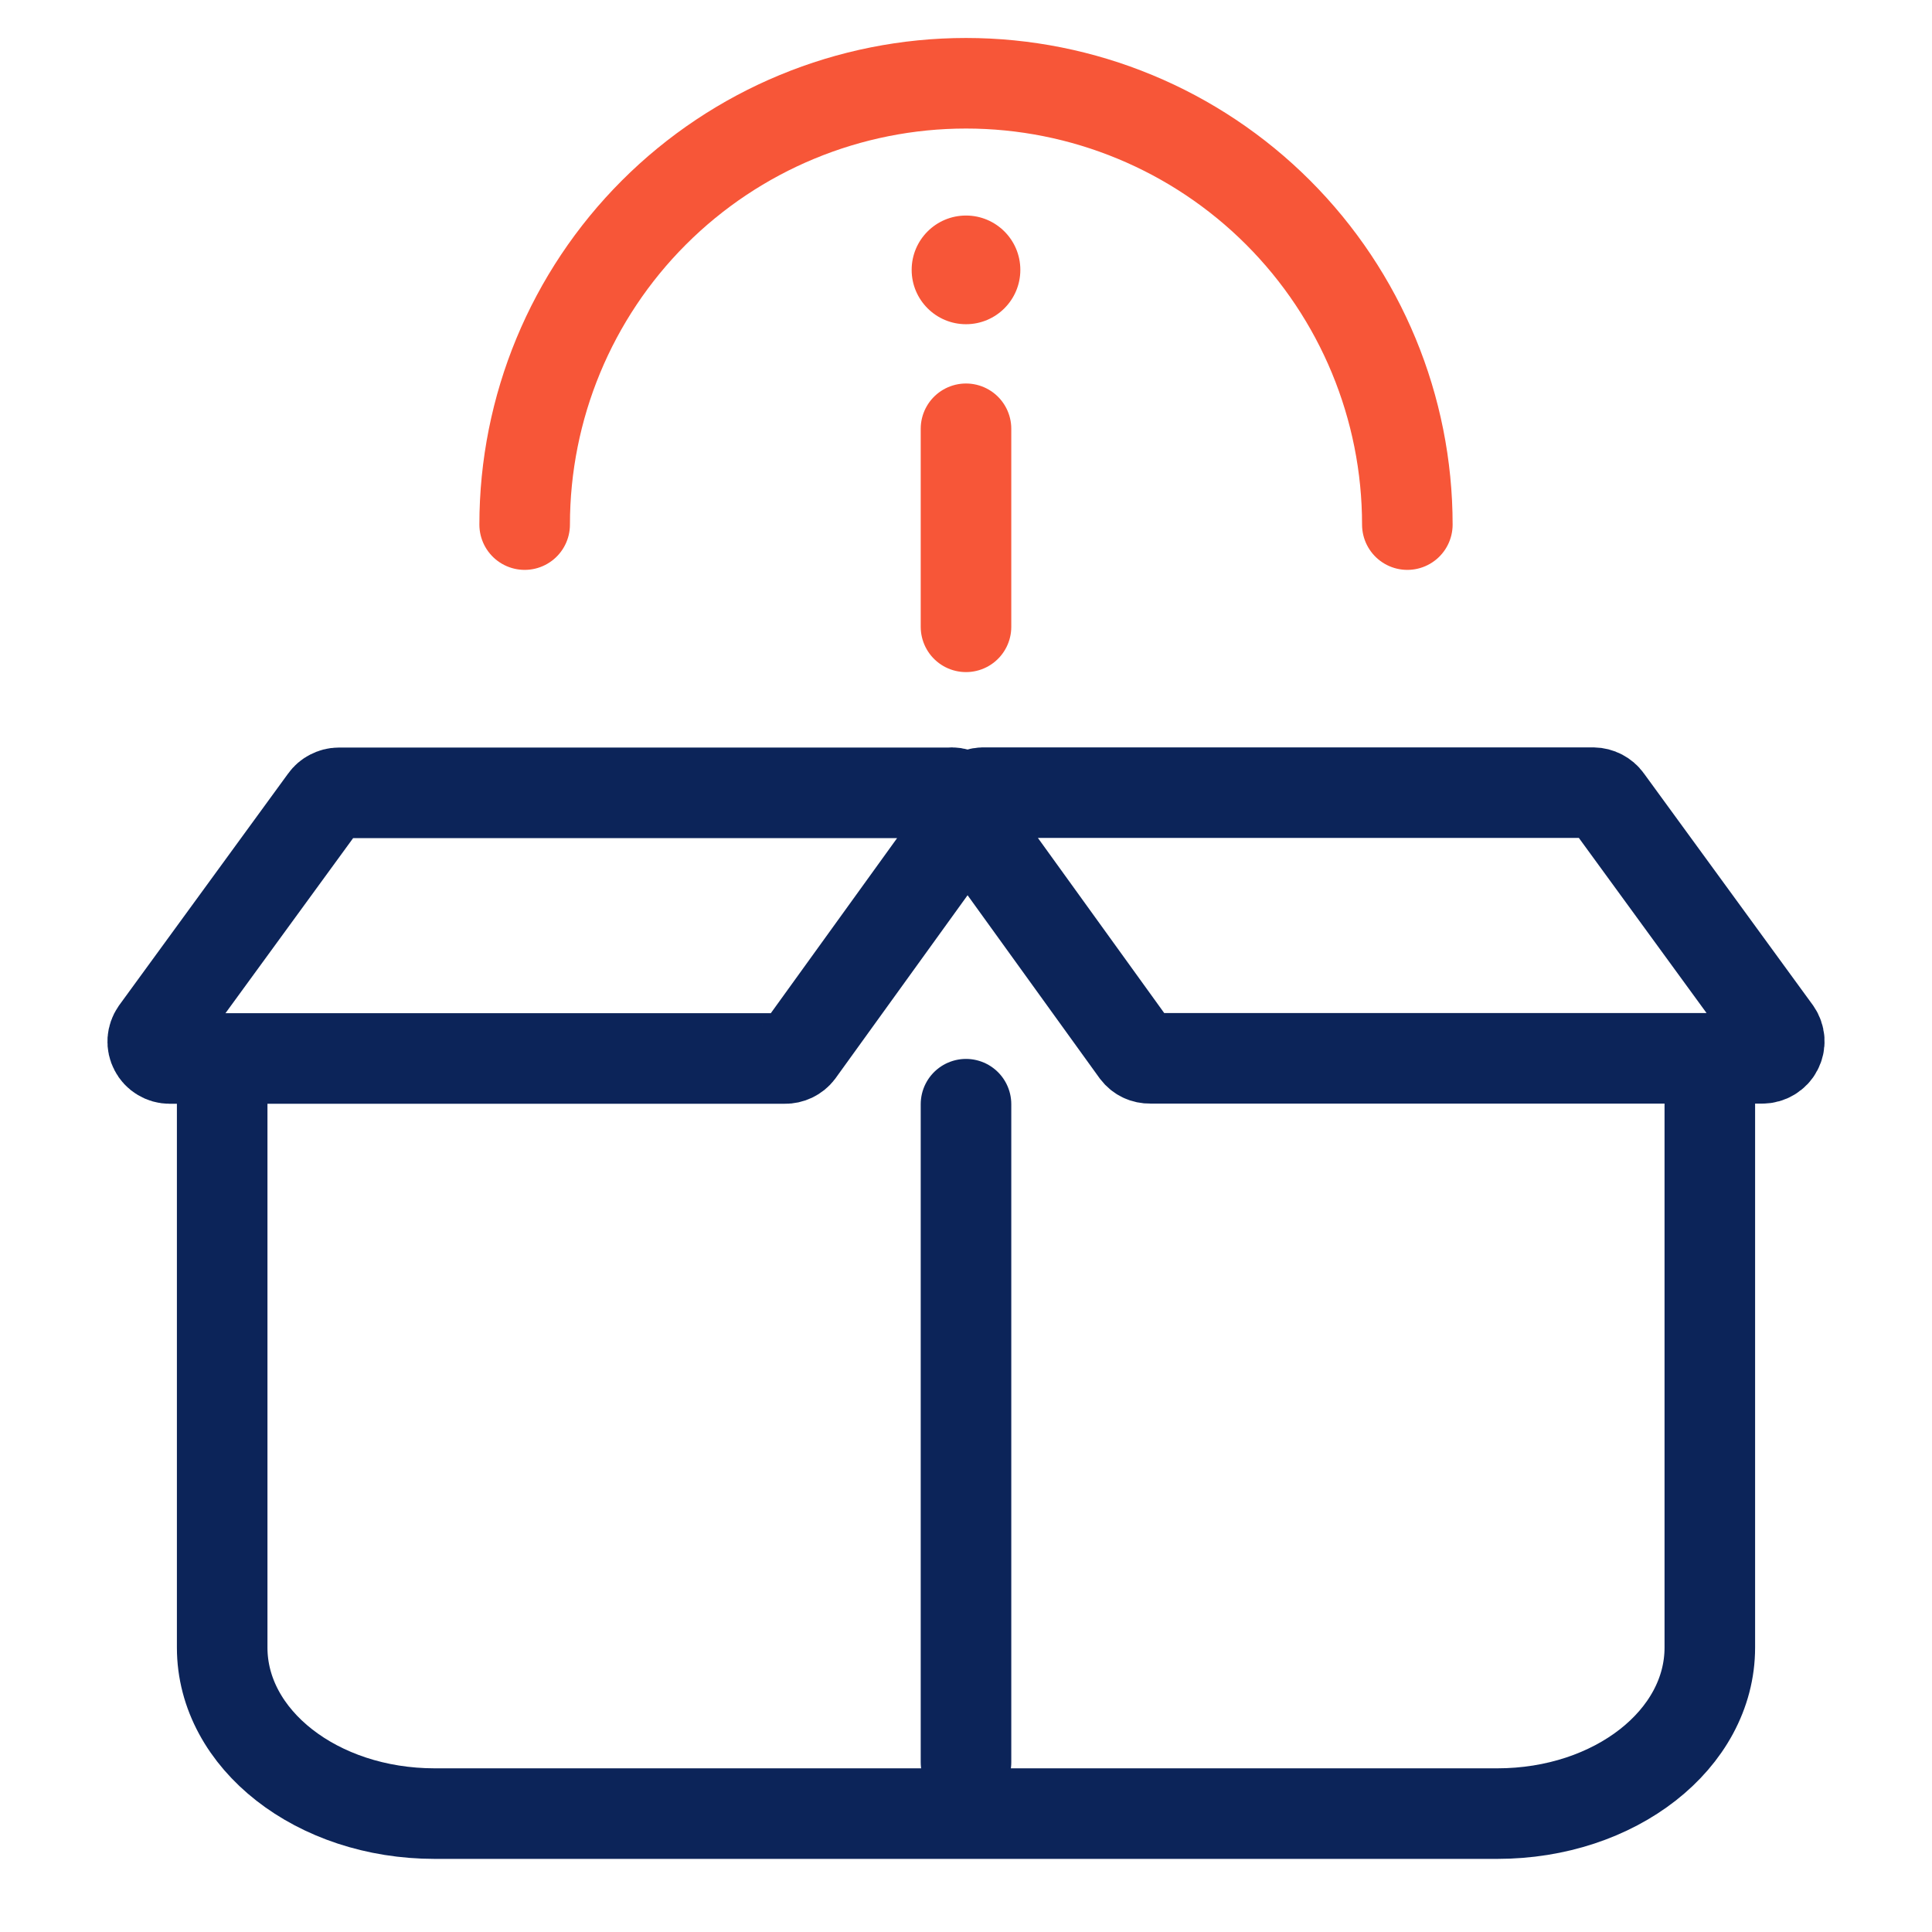
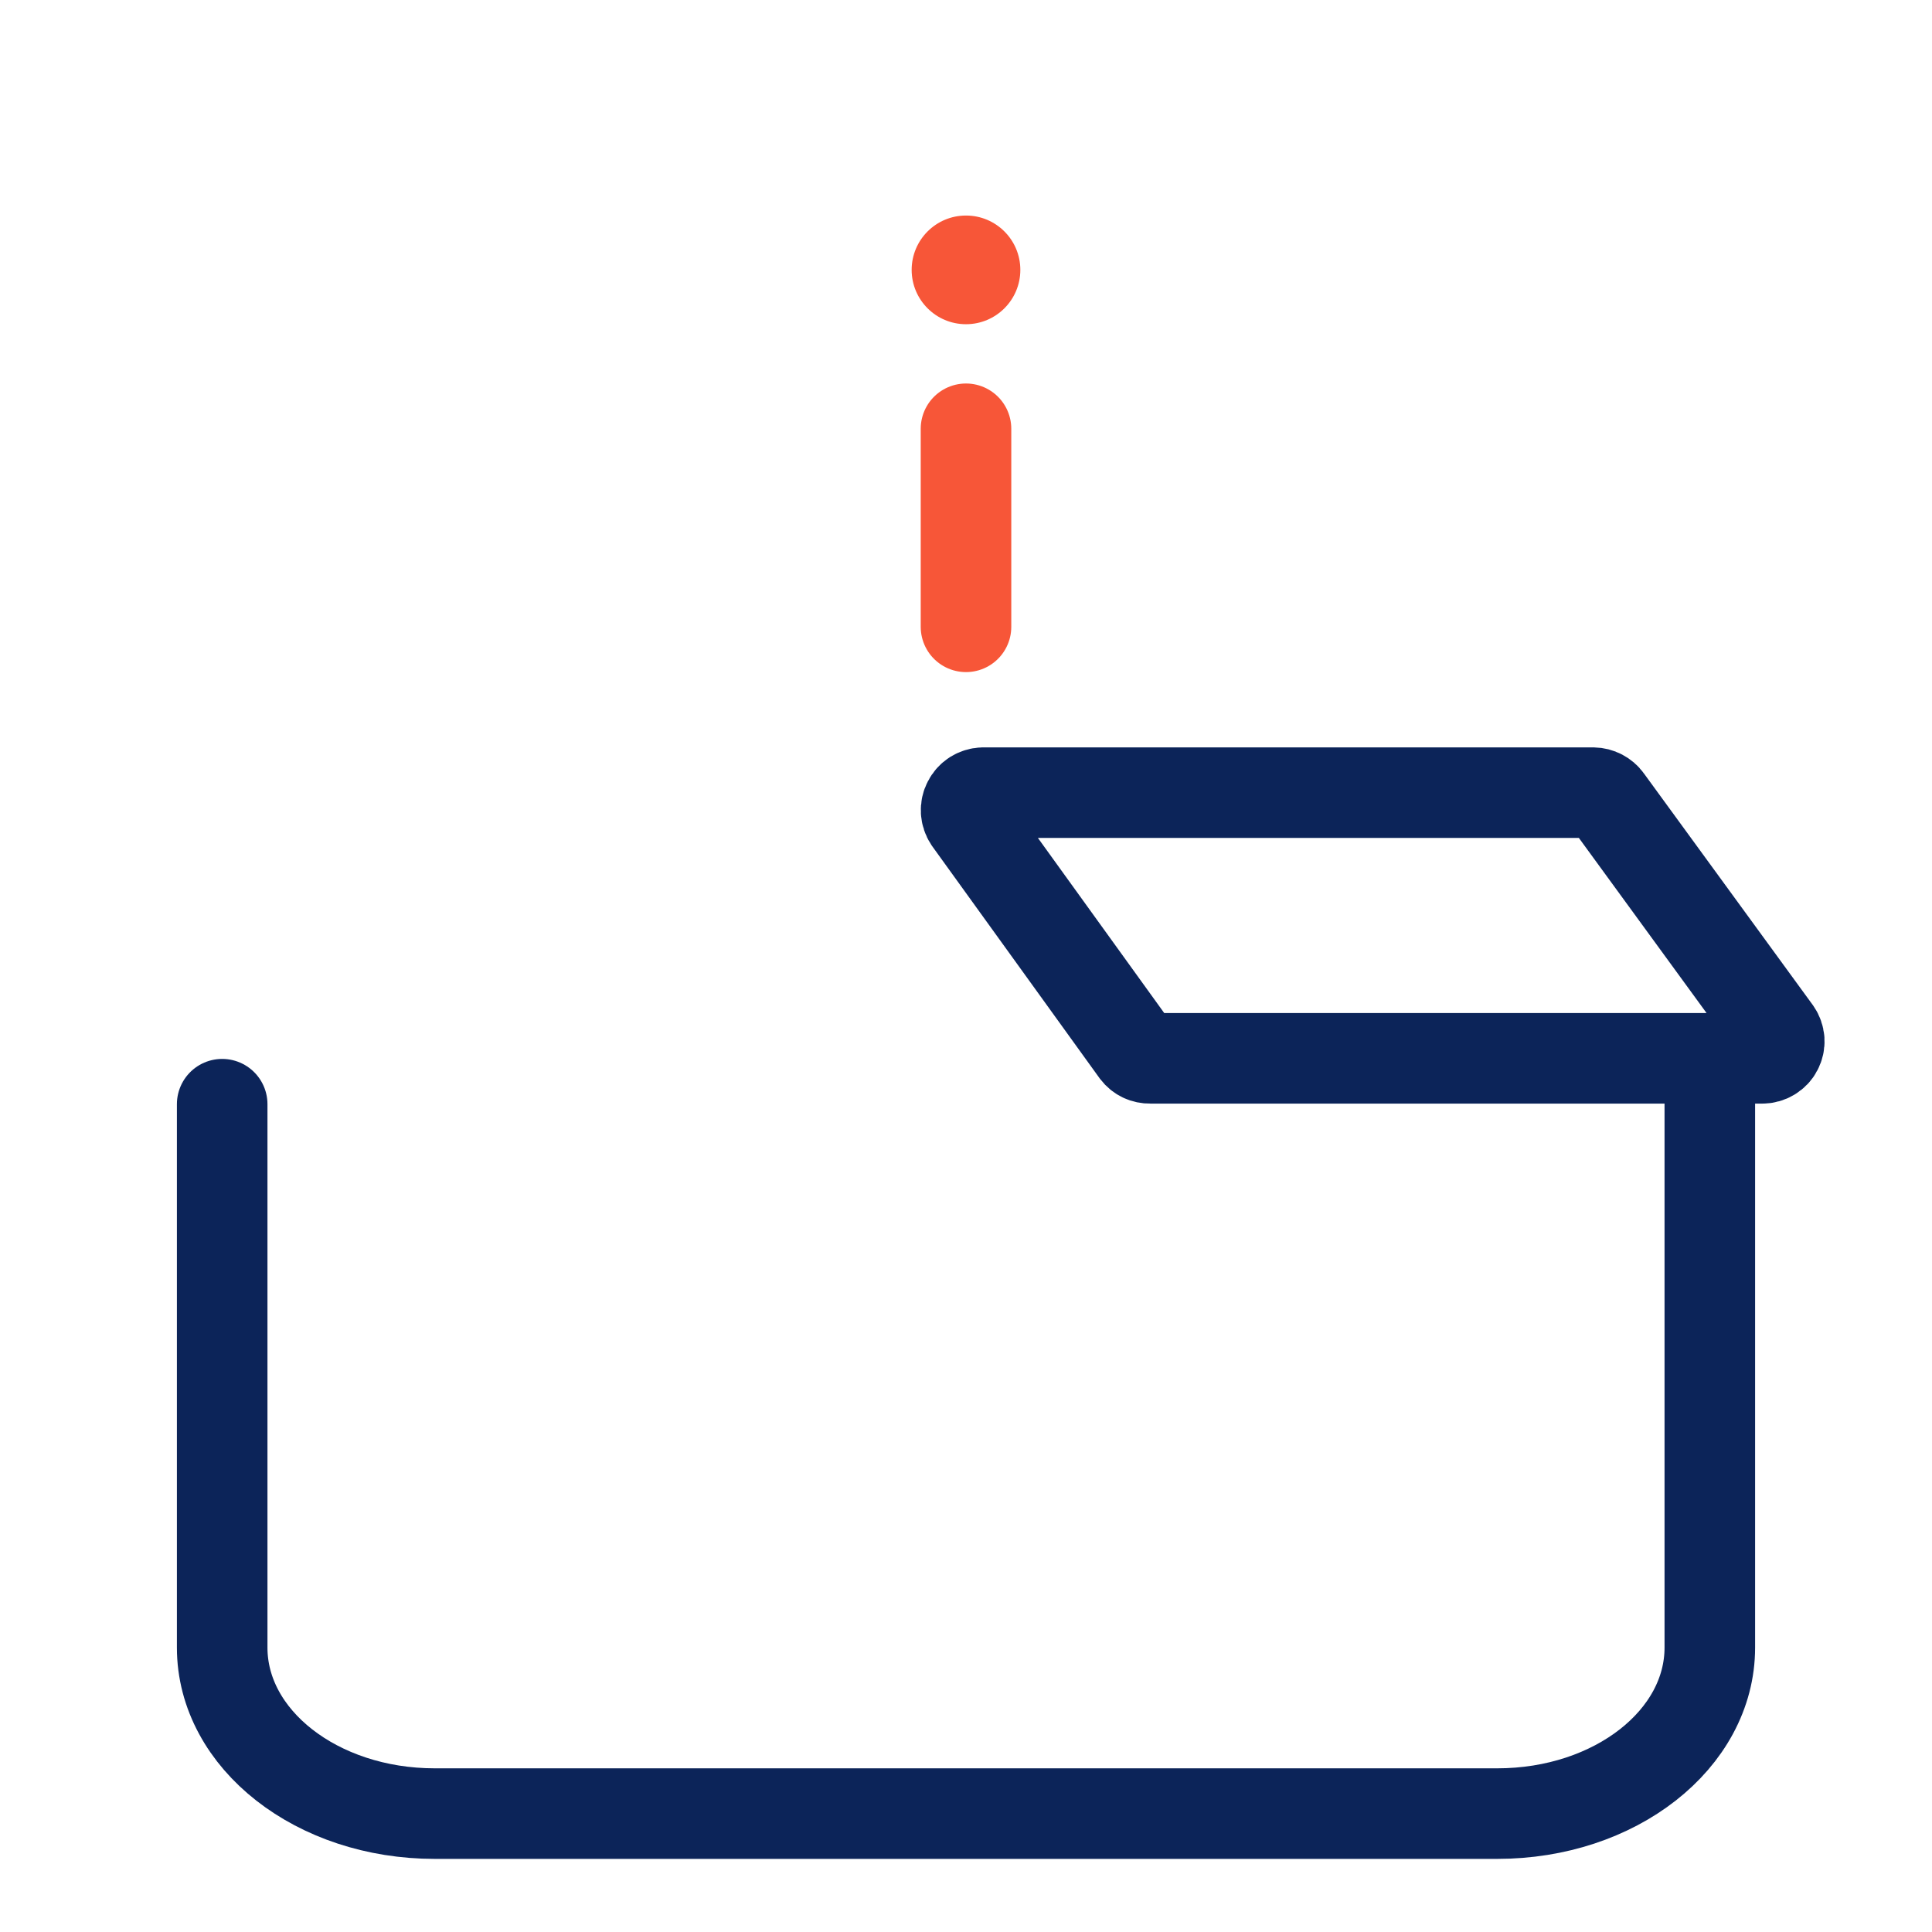
<svg xmlns="http://www.w3.org/2000/svg" width="32" height="32" viewBox="0 0 32 32" fill="none">
  <path d="M28.32 18.289V27.289C28.32 28.809 26.75 30.039 24.8 30.039H7.2C5.25 30.039 3.68 28.809 3.68 27.289V18.289" stroke="#0C2459" stroke-width="1.5" stroke-miterlimit="10" stroke-linecap="round" />
-   <path d="M16 18.289V29.189" stroke="#0C2459" stroke-width="1.5" stroke-miterlimit="10" stroke-linecap="round" />
-   <path d="M16 13.582L13.23 17.422C13.203 17.457 13.168 17.485 13.128 17.504C13.088 17.523 13.044 17.533 13 17.532H2.81C2.759 17.532 2.709 17.518 2.665 17.491C2.621 17.465 2.585 17.427 2.562 17.381C2.538 17.336 2.527 17.285 2.53 17.234C2.534 17.183 2.551 17.134 2.58 17.092L5.38 13.252C5.406 13.215 5.441 13.185 5.481 13.165C5.521 13.144 5.565 13.132 5.61 13.132H15.72C15.776 13.124 15.832 13.133 15.883 13.156C15.934 13.18 15.977 13.218 16.006 13.266C16.036 13.313 16.051 13.368 16.05 13.425C16.049 13.481 16.032 13.535 16 13.582Z" stroke="#0C2459" stroke-width="1.5" stroke-miterlimit="10" stroke-linecap="round" />
  <path d="M16.05 13.579L18.82 17.419C18.847 17.454 18.882 17.483 18.922 17.502C18.962 17.521 19.006 17.53 19.05 17.529H29.19C29.241 17.529 29.291 17.515 29.335 17.488C29.379 17.462 29.415 17.424 29.438 17.379C29.462 17.333 29.473 17.282 29.47 17.231C29.466 17.18 29.449 17.131 29.42 17.089L26.62 13.249C26.594 13.212 26.559 13.183 26.519 13.162C26.479 13.141 26.435 13.13 26.39 13.129H16.28C16.229 13.131 16.179 13.147 16.135 13.174C16.092 13.202 16.057 13.241 16.034 13.287C16.01 13.332 15.999 13.384 16.002 13.435C16.005 13.486 16.022 13.536 16.05 13.579Z" stroke="#0C2459" stroke-width="1.5" stroke-miterlimit="10" stroke-linecap="round" />
-   <path d="M8.69 8.689C8.69 6.75 9.46 4.891 10.831 3.52C12.202 2.149 14.061 1.379 16 1.379C17.939 1.379 19.798 2.149 21.169 3.52C22.54 4.891 23.31 6.75 23.31 8.689" stroke="#F75638" stroke-width="1.5" stroke-miterlimit="10" stroke-linecap="round" />
  <path d="M16 7.102V10.382" stroke="#F75638" stroke-width="1.5" stroke-miterlimit="10" stroke-linecap="round" />
  <circle cx="16" cy="4.47" r="0.9" fill="#F75638" />
</svg>